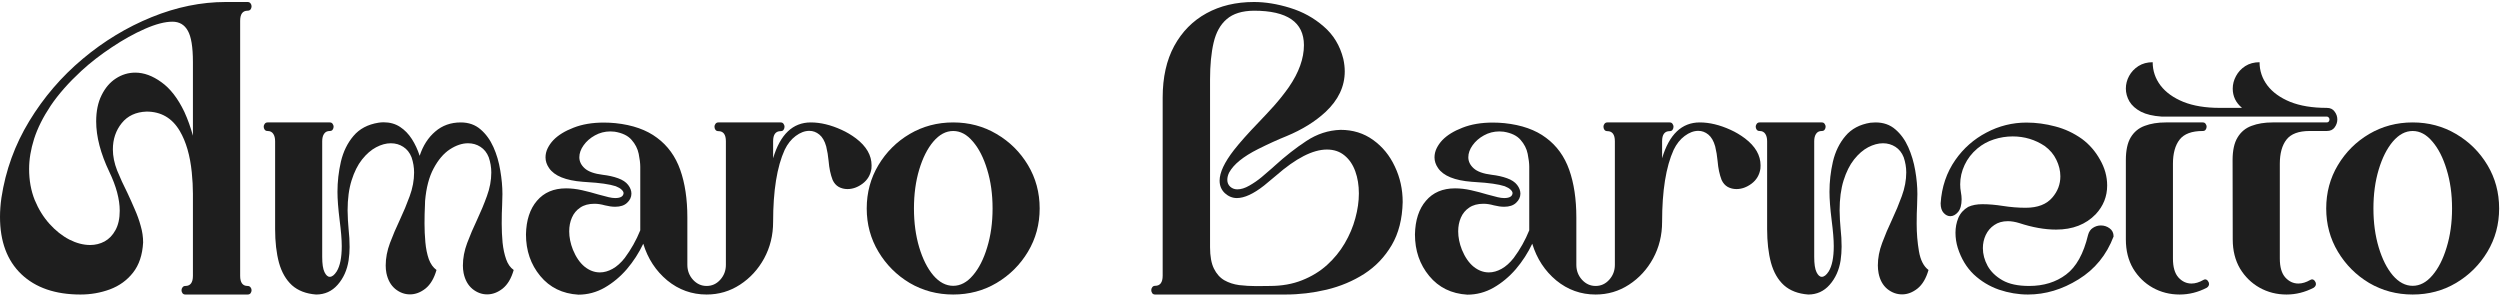
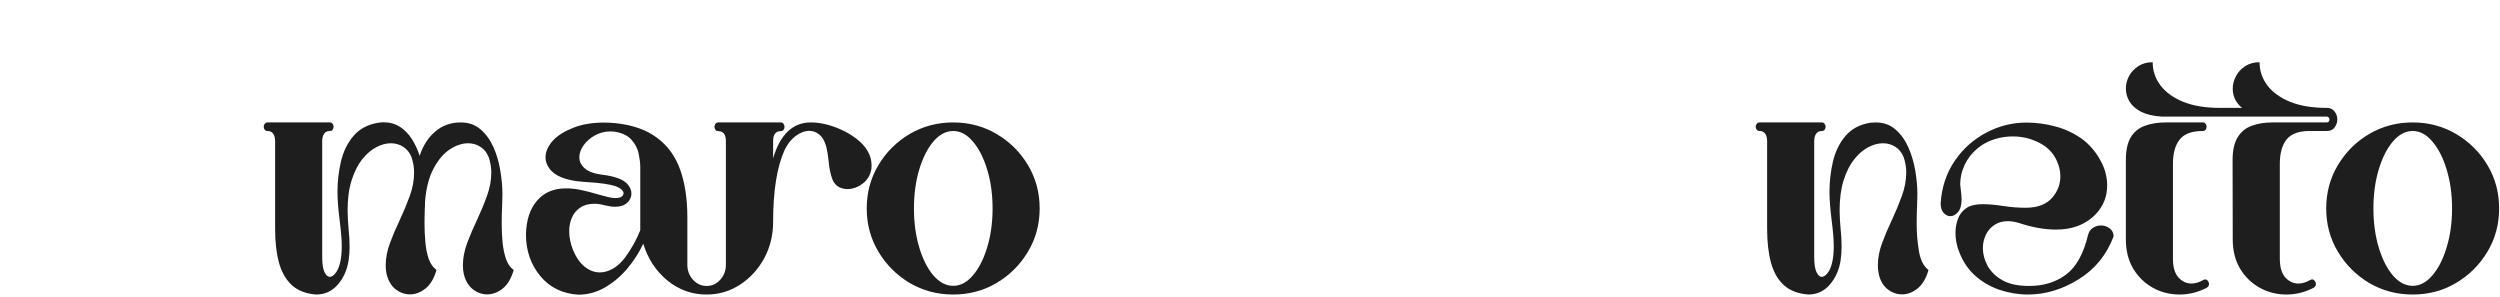
<svg xmlns="http://www.w3.org/2000/svg" width="1095" height="130" viewBox="0 0 1095 130" fill="none">
-   <path d="M108.438 129H81.188C80.646 129 80.229 128.812 79.938 128.438C79.646 128.021 79.5 127.583 79.5 127.125C79.5 126.667 79.646 126.25 79.938 125.875C80.229 125.458 80.646 125.25 81.188 125.25C83.396 125.25 84.5 123.771 84.5 120.812V84.875C84.5 81.917 84.333 78.792 84 75.5C83.25 68.083 81.5 62.042 78.75 57.375C75.417 51.708 70.562 48.875 64.188 48.875C59.521 49.042 55.896 50.729 53.312 53.938C50.729 57.146 49.438 60.979 49.438 65.438C49.438 68.396 50.062 71.479 51.312 74.688C52.604 77.854 54.083 81.083 55.75 84.375C56.875 86.75 57.958 89.167 59 91.625C60.083 94.042 60.958 96.479 61.625 98.938C62.333 101.354 62.688 103.771 62.688 106.188C62.396 111.646 60.917 116.062 58.25 119.438C55.625 122.771 52.25 125.208 48.125 126.75C44.042 128.25 39.75 129 35.25 129C24.208 129 15.562 126.021 9.312 120.062C3.104 114.104 0 105.75 0 95C0 92.333 0.208 89.542 0.625 86.625C2.458 74.583 6.521 63.396 12.812 53.062C19.104 42.688 26.896 33.604 36.188 25.812C45.479 18.021 55.562 11.917 66.438 7.5C77.312 3.083 88.125 0.875 98.875 0.875H108.438C109.021 0.875 109.458 1.083 109.75 1.5C110.042 1.875 110.188 2.292 110.188 2.75C110.188 3.25 110.042 3.708 109.75 4.125C109.458 4.5 109.021 4.688 108.438 4.688C106.271 4.688 105.188 6.167 105.188 9.125V120.812C105.188 123.771 106.271 125.25 108.438 125.25C109.021 125.25 109.458 125.458 109.75 125.875C110.042 126.25 110.188 126.667 110.188 127.125C110.188 127.583 110.042 128.021 109.75 128.438C109.458 128.812 109.021 129 108.438 129ZM39.5 107.312C41.75 107.312 43.854 106.792 45.812 105.75C47.771 104.667 49.354 103.021 50.562 100.812C51.812 98.562 52.438 95.729 52.438 92.312C52.438 87.271 50.917 81.583 47.875 75.25C44.042 67.208 42.125 59.854 42.125 53.188C42.125 48.688 42.917 44.854 44.5 41.688C46.083 38.479 48.167 36.042 50.75 34.375C53.375 32.667 56.208 31.812 59.25 31.812C63.042 31.812 66.854 33.208 70.688 36C74.562 38.75 77.917 43.083 80.75 49C82.25 52.292 83.5 55.771 84.5 59.438V27.188C84.5 20.604 83.75 16.021 82.25 13.438C80.792 10.812 78.542 9.5 75.5 9.5C72.25 9.5 68.25 10.542 63.5 12.625C58.75 14.708 53.917 17.396 49 20.688C44.083 23.938 39.625 27.396 35.625 31.062C30.042 36.229 25.562 41.312 22.188 46.312C18.854 51.312 16.438 56.146 14.938 60.812C13.479 65.438 12.75 69.833 12.75 74C12.75 78.958 13.562 83.479 15.188 87.562C16.854 91.604 19.021 95.104 21.688 98.062C24.354 101.021 27.25 103.312 30.375 104.938C33.5 106.521 36.542 107.312 39.5 107.312Z" fill="#1E1E1E" />
  <path d="M138.438 129C134.062 128.667 130.542 127.312 127.875 124.938C125.25 122.521 123.354 119.229 122.188 115.062C121.062 110.854 120.5 105.938 120.5 100.312V61.875C120.5 60.5 120.229 59.417 119.688 58.625C119.146 57.792 118.312 57.375 117.188 57.375C116.646 57.375 116.229 57.188 115.938 56.812C115.646 56.396 115.5 55.958 115.5 55.5C115.5 55.042 115.646 54.625 115.938 54.25C116.229 53.833 116.646 53.625 117.188 53.625H144.438C145.021 53.625 145.438 53.833 145.688 54.25C145.979 54.625 146.125 55.042 146.125 55.5C146.125 55.958 145.979 56.396 145.688 56.812C145.438 57.188 145.021 57.375 144.438 57.375C143.312 57.375 142.479 57.792 141.938 58.625C141.396 59.417 141.125 60.5 141.125 61.875V112.5C141.125 115.583 141.458 117.812 142.125 119.188C142.792 120.562 143.562 121.25 144.438 121.25C145.438 121.25 146.438 120.479 147.438 118.938C148.938 116.521 149.688 112.812 149.688 107.812C149.688 104.979 149.375 101.167 148.75 96.375C148.125 91.333 147.812 87.208 147.812 84C147.812 79.583 148.312 75.188 149.312 70.812C150.354 66.396 152.188 62.646 154.812 59.562C157.438 56.438 161.083 54.5 165.75 53.75C166.542 53.625 167.292 53.562 168 53.562C170.75 53.562 173.146 54.229 175.188 55.562C177.229 56.896 178.958 58.667 180.375 60.875C181.792 63.083 182.938 65.542 183.812 68.25C185.271 63.792 187.542 60.25 190.625 57.625C193.708 54.958 197.438 53.625 201.812 53.625C205.271 53.625 208.167 54.646 210.5 56.688C212.833 58.688 214.708 61.271 216.125 64.438C217.542 67.604 218.542 71.021 219.125 74.688C219.75 78.312 220.062 81.75 220.062 85C220.062 86.5 220.021 88.104 219.938 89.812C219.812 92.104 219.75 94.812 219.75 97.938C219.75 100.729 219.875 103.5 220.125 106.25C220.417 109 220.938 111.438 221.688 113.562C222.438 115.688 223.542 117.25 225 118.25C223.958 121.917 222.354 124.625 220.188 126.375C218.021 128.083 215.75 128.938 213.375 128.938C211.042 128.938 208.896 128.146 206.938 126.562C204.979 124.938 203.688 122.625 203.062 119.625C202.854 118.542 202.75 117.438 202.75 116.312C202.75 113.062 203.375 109.771 204.625 106.438C205.875 103.104 207.312 99.729 208.938 96.312C210.562 92.854 212 89.396 213.25 85.938C214.542 82.438 215.188 78.979 215.188 75.562C215.188 73.312 214.812 71.083 214.062 68.875C213.271 66.875 212.062 65.354 210.438 64.312C208.854 63.271 207.042 62.75 205 62.75C202.417 62.75 199.75 63.646 197 65.438C194.292 67.229 191.938 70 189.938 73.75C187.938 77.458 186.688 82.208 186.188 88L186.125 90.062C186 92.396 185.938 95 185.938 97.875C185.938 100.583 186.062 103.333 186.312 106.125C186.562 108.875 187.062 111.333 187.812 113.5C188.604 115.625 189.729 117.208 191.188 118.25C190.146 121.917 188.542 124.625 186.375 126.375C184.208 128.083 181.938 128.938 179.562 128.938C177.229 128.938 175.083 128.146 173.125 126.562C171.167 124.938 169.875 122.625 169.25 119.625C169.042 118.542 168.938 117.438 168.938 116.312C168.938 113.062 169.562 109.771 170.812 106.438C172.062 103.104 173.5 99.729 175.125 96.312C176.75 92.854 178.188 89.396 179.438 85.938C180.729 82.438 181.375 78.979 181.375 75.562C181.375 73.312 181 71.083 180.25 68.875C179.458 66.875 178.25 65.354 176.625 64.312C175.042 63.271 173.229 62.75 171.188 62.75C169.104 62.75 166.958 63.333 164.75 64.5C162.542 65.667 160.479 67.458 158.562 69.875C156.688 72.25 155.167 75.292 154 79C152.833 82.708 152.25 87.104 152.25 92.188C152.292 95.062 152.438 97.792 152.688 100.375C152.979 102.958 153.125 105.562 153.125 108.188C153.125 110.104 152.979 112.062 152.688 114.062C152.021 118.312 150.417 121.875 147.875 124.75C145.375 127.583 142.229 129 138.438 129Z" fill="#1E1E1E" />
  <path d="M253.312 129.062C246.354 128.646 240.792 125.917 236.625 120.875C232.458 115.833 230.375 109.771 230.375 102.688C230.5 96.438 232.104 91.521 235.188 87.938C238.271 84.312 242.521 82.5 247.938 82.5C250.188 82.5 252.521 82.771 254.938 83.312C257.354 83.854 259.729 84.479 262.062 85.188L266.625 86.375C267.667 86.625 268.604 86.75 269.438 86.75C271.771 86.75 273 86.042 273.125 84.625C273.125 84.125 272.833 83.604 272.25 83.062C271.708 82.521 270.854 82.021 269.688 81.562C266.979 80.688 262.75 80.083 257 79.75L255.25 79.625C247.75 79.042 242.833 77.042 240.5 73.625C239.458 72.125 238.938 70.562 238.938 68.938C238.938 67.562 239.25 66.229 239.875 64.938C240.542 63.604 241.375 62.417 242.375 61.375C244.458 59.208 247.396 57.396 251.188 55.938C254.979 54.438 259.417 53.688 264.5 53.688C266.125 53.688 267.812 53.771 269.562 53.938C277.104 54.729 283.188 56.875 287.812 60.375C292.479 63.833 295.854 68.5 297.938 74.375C300.021 80.25 301.062 87.208 301.062 95.25V116C301.062 118.542 301.896 120.729 303.562 122.562C305.229 124.354 307.208 125.25 309.5 125.25C311.833 125.25 313.812 124.354 315.438 122.562C317.104 120.729 317.938 118.542 317.938 116V61.875C317.938 58.917 316.833 57.438 314.625 57.438C314.083 57.438 313.667 57.25 313.375 56.875C313.083 56.458 312.938 56 312.938 55.5C312.938 55.042 313.083 54.625 313.375 54.25C313.667 53.833 314.083 53.625 314.625 53.625H341.938C342.521 53.625 342.938 53.833 343.188 54.25C343.479 54.625 343.625 55.042 343.625 55.5C343.625 56 343.479 56.458 343.188 56.875C342.938 57.25 342.521 57.438 341.938 57.438C339.729 57.438 338.625 58.917 338.625 61.875V69.312C341.75 58.854 347.25 53.625 355.125 53.625C359.375 53.625 363.875 54.708 368.625 56.875C370.833 57.875 372.938 59.125 374.938 60.625C379.479 64.083 381.75 68.021 381.75 72.438L381.688 73.875C381.271 76.625 379.979 78.812 377.812 80.438C375.688 82.021 373.479 82.812 371.188 82.812C369.812 82.812 368.542 82.5 367.375 81.875C366.208 81.208 365.312 80.188 364.688 78.812C363.771 76.438 363.188 73.688 362.938 70.562C362.729 68.312 362.375 66.167 361.875 64.125C361.208 61.75 360.208 60.021 358.875 58.938C357.542 57.854 356.083 57.312 354.5 57.312C352.5 57.312 350.5 58.062 348.5 59.562C346.542 61.021 344.938 63.042 343.688 65.625C340.312 73.042 338.625 83.562 338.625 97.188C338.625 103.021 337.312 108.354 334.688 113.188C332.062 117.979 328.542 121.812 324.125 124.688C319.708 127.562 314.833 129 309.5 129C303.042 129 297.292 126.938 292.25 122.812C287.25 118.646 283.75 113.292 281.75 106.75C279.833 110.792 277.438 114.5 274.562 117.875C271.688 121.208 268.438 123.917 264.812 126C261.229 128.042 257.396 129.062 253.312 129.062ZM262.75 119.312C264.583 119.312 266.438 118.792 268.312 117.75C270.188 116.708 271.958 115.125 273.625 113C276.417 109.25 278.688 105.208 280.438 100.875V73.062C280.438 71.521 280.208 69.625 279.75 67.375C279.292 65.125 278.25 63.083 276.625 61.25C275.042 59.417 272.583 58.229 269.25 57.688C268.625 57.604 268 57.562 267.375 57.562C264.917 57.562 262.646 58.146 260.562 59.312C258.521 60.438 256.875 61.875 255.625 63.625C254.375 65.375 253.75 67.125 253.75 68.875C253.75 70.708 254.542 72.333 256.125 73.75C257.708 75.167 260.333 76.104 264 76.562C266.5 76.854 268.729 77.354 270.688 78.062C272.688 78.771 274.167 79.75 275.125 81C276.083 82.25 276.562 83.521 276.562 84.812C276.562 86.312 275.938 87.646 274.688 88.812C273.479 89.979 271.729 90.562 269.438 90.562C268.104 90.562 266.604 90.354 264.938 89.938C263.312 89.479 261.792 89.25 260.375 89.25C257.833 89.25 255.75 89.812 254.125 90.938C252.5 92.021 251.292 93.479 250.5 95.312C249.708 97.104 249.312 99.104 249.312 101.312C249.312 103.938 249.854 106.625 250.938 109.375C252.271 112.625 253.979 115.104 256.062 116.812C258.146 118.479 260.375 119.312 262.75 119.312Z" fill="#1E1E1E" />
  <path d="M417.5 129C410.542 129 404.188 127.312 398.438 123.938C392.729 120.521 388.167 115.958 384.75 110.25C381.333 104.542 379.625 98.229 379.625 91.312C379.625 84.354 381.333 78.021 384.75 72.312C388.167 66.604 392.729 62.062 398.438 58.688C404.188 55.312 410.542 53.625 417.5 53.625C424.458 53.625 430.792 55.312 436.5 58.688C442.25 62.062 446.833 66.604 450.25 72.312C453.667 78.021 455.375 84.354 455.375 91.312C455.375 98.229 453.667 104.542 450.25 110.25C446.833 115.958 442.25 120.521 436.5 123.938C430.792 127.312 424.458 129 417.5 129ZM417.5 125.188C420.667 125.188 423.542 123.667 426.125 120.625C428.75 117.583 430.833 113.5 432.375 108.375C433.958 103.208 434.75 97.521 434.75 91.312C434.75 85.062 433.958 79.375 432.375 74.25C430.833 69.125 428.75 65.042 426.125 62C423.542 58.917 420.667 57.375 417.5 57.375C414.333 57.375 411.438 58.917 408.812 62C406.229 65.042 404.167 69.125 402.625 74.25C401.083 79.375 400.312 85.062 400.312 91.312C400.312 97.521 401.083 103.208 402.625 108.375C404.167 113.5 406.229 117.583 408.812 120.625C411.438 123.667 414.333 125.188 417.5 125.188Z" fill="#1E1E1E" />
-   <path d="M563.062 129H505.938C505.396 129 504.979 128.812 504.688 128.438C504.396 128.021 504.25 127.562 504.25 127.062C504.25 126.604 504.396 126.188 504.688 125.812C504.979 125.396 505.396 125.188 505.938 125.188C508.146 125.188 509.25 123.708 509.25 120.75V42.75C509.25 33.875 510.938 26.333 514.312 20.125C517.729 13.875 522.438 9.104 528.438 5.812C534.438 2.521 541.375 0.875 549.25 0.875C554.208 0.875 559.458 1.729 565 3.438C570.583 5.146 575.5 7.854 579.75 11.562C584.042 15.229 586.917 19.979 588.375 25.812C588.792 27.729 589 29.542 589 31.25C589 37.875 586.188 43.812 580.562 49.062C576.021 53.271 570.333 56.792 563.5 59.625C559.75 61.125 555.583 63.021 551 65.312C544.542 68.562 540.333 71.979 538.375 75.562C537.833 76.646 537.562 77.729 537.562 78.812C537.562 80.021 538 81.021 538.875 81.812C539.75 82.562 540.771 82.938 541.938 82.938C543.562 82.938 545.312 82.396 547.188 81.312C549.104 80.229 550.917 78.979 552.625 77.562C554.375 76.104 555.875 74.812 557.125 73.688L558.375 72.562C562.958 68.396 567.562 64.792 572.188 61.75C576.854 58.667 581.854 57.042 587.188 56.875C592.604 56.875 597.354 58.354 601.438 61.312C605.521 64.229 608.688 68.104 610.938 72.938C613.229 77.729 614.375 82.917 614.375 88.5C614.208 95.917 612.604 102.208 609.562 107.375C606.521 112.542 602.521 116.729 597.562 119.938C592.604 123.104 587.104 125.417 581.062 126.875C575.062 128.292 569.062 129 563.062 129ZM550.312 125.312L556.188 125.25C561.438 125.25 566.146 124.417 570.312 122.75C574.521 121.083 578.167 118.854 581.25 116.062C584.375 113.229 586.958 110.062 589 106.562C591.083 103.021 592.625 99.375 593.625 95.625C594.667 91.833 595.188 88.208 595.188 84.75C595.188 81.167 594.667 77.938 593.625 75.062C592.583 72.146 591.021 69.833 588.938 68.125C586.854 66.375 584.271 65.5 581.188 65.5C575.021 65.5 567.583 69.312 558.875 76.938C557.333 78.271 555.604 79.708 553.688 81.25C549.021 84.917 545.042 86.75 541.75 86.75C539.833 86.75 538.083 86.042 536.5 84.625C534.958 83.167 534.188 81.333 534.188 79.125C534.188 75.583 536.292 71.104 540.5 65.688C543.125 62.354 546.667 58.375 551.125 53.75C553.375 51.417 555.667 48.958 558 46.375C560.333 43.75 562.5 41.021 564.5 38.188C568.917 31.771 571.125 25.625 571.125 19.75C571.083 9.708 563.792 4.688 549.25 4.688C544.083 4.729 540.104 5.958 537.312 8.375C534.521 10.75 532.604 14.188 531.562 18.688C530.521 23.146 530 28.521 530 34.812V108.25C530 112.208 530.562 115.333 531.688 117.625C532.812 119.917 534.333 121.625 536.25 122.75C538.167 123.833 540.333 124.542 542.75 124.875C545.208 125.167 547.729 125.312 550.312 125.312Z" fill="#1E1E1E" />
-   <path d="M642.688 129.062C635.729 128.646 630.167 125.917 626 120.875C621.833 115.833 619.75 109.771 619.75 102.688C619.875 96.438 621.479 91.521 624.562 87.938C627.646 84.312 631.896 82.5 637.312 82.5C639.562 82.5 641.896 82.771 644.312 83.312C646.729 83.854 649.104 84.479 651.438 85.188L656 86.375C657.042 86.625 657.979 86.75 658.812 86.75C661.146 86.75 662.375 86.042 662.5 84.625C662.5 84.125 662.208 83.604 661.625 83.062C661.083 82.521 660.229 82.021 659.062 81.562C656.354 80.688 652.125 80.083 646.375 79.75L644.625 79.625C637.125 79.042 632.208 77.042 629.875 73.625C628.833 72.125 628.312 70.562 628.312 68.938C628.312 67.562 628.625 66.229 629.25 64.938C629.917 63.604 630.75 62.417 631.75 61.375C633.833 59.208 636.771 57.396 640.562 55.938C644.354 54.438 648.792 53.688 653.875 53.688C655.5 53.688 657.188 53.771 658.938 53.938C666.479 54.729 672.562 56.875 677.188 60.375C681.854 63.833 685.229 68.5 687.312 74.375C689.396 80.25 690.438 87.208 690.438 95.25V116C690.438 118.542 691.271 120.729 692.938 122.562C694.604 124.354 696.583 125.25 698.875 125.25C701.208 125.25 703.188 124.354 704.812 122.562C706.479 120.729 707.312 118.542 707.312 116V61.875C707.312 58.917 706.208 57.438 704 57.438C703.458 57.438 703.042 57.25 702.75 56.875C702.458 56.458 702.312 56 702.312 55.5C702.312 55.042 702.458 54.625 702.75 54.25C703.042 53.833 703.458 53.625 704 53.625H731.312C731.896 53.625 732.312 53.833 732.562 54.25C732.854 54.625 733 55.042 733 55.5C733 56 732.854 56.458 732.562 56.875C732.312 57.25 731.896 57.438 731.312 57.438C729.104 57.438 728 58.917 728 61.875V69.312C731.125 58.854 736.625 53.625 744.5 53.625C748.75 53.625 753.25 54.708 758 56.875C760.208 57.875 762.312 59.125 764.312 60.625C768.854 64.083 771.125 68.021 771.125 72.438L771.062 73.875C770.646 76.625 769.354 78.812 767.188 80.438C765.062 82.021 762.854 82.812 760.562 82.812C759.188 82.812 757.917 82.5 756.75 81.875C755.583 81.208 754.688 80.188 754.062 78.812C753.146 76.438 752.562 73.688 752.312 70.562C752.104 68.312 751.75 66.167 751.25 64.125C750.583 61.75 749.583 60.021 748.25 58.938C746.917 57.854 745.458 57.312 743.875 57.312C741.875 57.312 739.875 58.062 737.875 59.562C735.917 61.021 734.312 63.042 733.062 65.625C729.688 73.042 728 83.562 728 97.188C728 103.021 726.688 108.354 724.062 113.188C721.438 117.979 717.917 121.812 713.5 124.688C709.083 127.562 704.208 129 698.875 129C692.417 129 686.667 126.938 681.625 122.812C676.625 118.646 673.125 113.292 671.125 106.75C669.208 110.792 666.812 114.5 663.938 117.875C661.062 121.208 657.812 123.917 654.188 126C650.604 128.042 646.771 129.062 642.688 129.062ZM652.125 119.312C653.958 119.312 655.812 118.792 657.688 117.75C659.562 116.708 661.333 115.125 663 113C665.792 109.25 668.062 105.208 669.812 100.875V73.062C669.812 71.521 669.583 69.625 669.125 67.375C668.667 65.125 667.625 63.083 666 61.25C664.417 59.417 661.958 58.229 658.625 57.688C658 57.604 657.375 57.562 656.75 57.562C654.292 57.562 652.021 58.146 649.938 59.312C647.896 60.438 646.25 61.875 645 63.625C643.75 65.375 643.125 67.125 643.125 68.875C643.125 70.708 643.917 72.333 645.5 73.75C647.083 75.167 649.708 76.104 653.375 76.562C655.875 76.854 658.104 77.354 660.062 78.062C662.062 78.771 663.542 79.75 664.5 81C665.458 82.25 665.938 83.521 665.938 84.812C665.938 86.312 665.312 87.646 664.062 88.812C662.854 89.979 661.104 90.562 658.812 90.562C657.479 90.562 655.979 90.354 654.312 89.938C652.688 89.479 651.167 89.25 649.75 89.25C647.208 89.25 645.125 89.812 643.5 90.938C641.875 92.021 640.667 93.479 639.875 95.312C639.083 97.104 638.688 99.104 638.688 101.312C638.688 103.938 639.229 106.625 640.312 109.375C641.646 112.625 643.354 115.104 645.438 116.812C647.521 118.479 649.75 119.312 652.125 119.312Z" fill="#1E1E1E" />
  <path d="M792 129C787.583 128.667 784.042 127.312 781.375 124.938C778.75 122.562 776.854 119.271 775.688 115.062C774.562 110.854 774 105.938 774 100.312V61.875C774 60.5 773.729 59.417 773.188 58.625C772.646 57.792 771.812 57.375 770.688 57.375C770.146 57.375 769.729 57.188 769.438 56.812C769.146 56.396 769 55.958 769 55.5C769 55.042 769.146 54.625 769.438 54.25C769.729 53.833 770.146 53.625 770.688 53.625H797.938C798.521 53.625 798.938 53.833 799.188 54.25C799.479 54.625 799.625 55.042 799.625 55.5C799.625 55.958 799.479 56.396 799.188 56.812C798.938 57.188 798.521 57.375 797.938 57.375C796.812 57.375 795.979 57.792 795.438 58.625C794.896 59.417 794.625 60.5 794.625 61.875V112.5C794.625 115.583 794.958 117.812 795.625 119.188C796.292 120.562 797.062 121.25 797.938 121.25C798.938 121.25 799.938 120.479 800.938 118.938C802.438 116.521 803.188 112.812 803.188 107.812C803.188 104.979 802.875 101.167 802.25 96.375C801.625 91.333 801.312 87.208 801.312 84C801.312 79.583 801.812 75.188 802.812 70.812C803.854 66.396 805.688 62.646 808.312 59.562C810.938 56.438 814.583 54.5 819.25 53.75C820.042 53.667 820.792 53.625 821.5 53.625C824.958 53.625 827.854 54.646 830.188 56.688C832.521 58.688 834.396 61.271 835.812 64.438C837.229 67.604 838.25 71.021 838.875 74.688C839.5 78.312 839.812 81.75 839.812 85C839.812 86.5 839.771 88.125 839.688 89.875C839.562 92.167 839.5 94.875 839.5 98C839.5 102.167 839.833 106.188 840.5 110.062C841.167 113.938 842.562 116.667 844.688 118.25C843.646 121.917 842.042 124.625 839.875 126.375C837.708 128.083 835.458 128.938 833.125 128.938C830.75 128.938 828.583 128.146 826.625 126.562C824.667 124.938 823.396 122.625 822.812 119.625C822.604 118.5 822.5 117.375 822.5 116.25C822.5 113.042 823.125 109.771 824.375 106.438C825.625 103.062 827.062 99.667 828.688 96.25C830.312 92.792 831.75 89.333 833 85.875C834.292 82.375 834.938 78.917 834.938 75.5C834.938 73.292 834.562 71.083 833.812 68.875C833.021 66.875 831.812 65.354 830.188 64.312C828.562 63.271 826.75 62.75 824.75 62.75C822.667 62.75 820.5 63.333 818.25 64.5C816.042 65.667 813.979 67.458 812.062 69.875C810.188 72.25 808.667 75.292 807.5 79C806.333 82.708 805.75 87.104 805.75 92.188C805.792 95.021 805.938 97.708 806.188 100.25C806.479 102.792 806.625 105.375 806.625 108C806.625 109.958 806.479 111.979 806.188 114.062C805.521 118.312 803.917 121.875 801.375 124.75C798.875 127.583 795.75 129 792 129Z" fill="#1E1E1E" />
-   <path d="M888.25 129C884 129 879.771 128.292 875.562 126.875C871.396 125.417 867.708 123.188 864.5 120.188C861.333 117.146 859 113.271 857.5 108.562C856.833 106.396 856.5 104.188 856.5 101.938C856.5 99.646 856.917 97.479 857.75 95.438C858.625 93.396 860.062 91.792 862.062 90.625C863.771 89.833 865.854 89.438 868.312 89.438C871.021 89.438 873.979 89.688 877.188 90.188C880.646 90.729 884 91 887.25 91C892.5 91 896.396 89.5 898.938 86.5C901.271 83.792 902.438 80.708 902.438 77.25C902.438 74.792 901.854 72.375 900.688 70C899.562 67.625 897.854 65.604 895.562 63.938C891.354 61.146 886.688 59.75 881.562 59.75C878.771 59.75 876.021 60.188 873.312 61.062C870.604 61.938 868.188 63.271 866.062 65.062C863.646 67.104 861.792 69.5 860.5 72.25C859.208 75 858.562 77.833 858.562 80.75C858.562 81.917 858.667 83.062 858.875 84.188C859.083 85.271 859.188 86.292 859.188 87.25C859.188 89.75 858.667 91.625 857.625 92.875C856.583 94.083 855.458 94.688 854.25 94.688C853.167 94.688 852.188 94.208 851.312 93.25C850.438 92.292 850 90.896 850 89.062C850.458 81.896 852.604 75.562 856.438 70.062C860.021 64.938 864.562 60.938 870.062 58.062C875.562 55.146 881.417 53.688 887.625 53.688C891.792 53.688 895.979 54.25 900.188 55.375C904.396 56.458 908.312 58.292 911.938 60.875C915.146 63.25 917.771 66.271 919.812 69.938C921.896 73.562 922.938 77.333 922.938 81.25C922.938 86.042 921.271 90.229 917.938 93.812C913.604 98.312 907.812 100.562 900.562 100.562C895.604 100.562 890.208 99.604 884.375 97.688C882.583 97.146 880.938 96.875 879.438 96.875C877.104 96.875 875.125 97.438 873.5 98.562C871.875 99.646 870.625 101.104 869.75 102.938C868.917 104.729 868.5 106.646 868.5 108.688C868.5 111.312 869.188 113.896 870.562 116.438C871.979 118.979 874.146 121.083 877.062 122.75C879.979 124.417 883.875 125.25 888.75 125.25C895.125 125.25 900.521 123.583 904.938 120.25C909.396 116.917 912.604 111.146 914.562 102.938C914.938 101.521 915.646 100.479 916.688 99.812C917.771 99.104 918.938 98.75 920.188 98.75C921.604 98.75 922.875 99.167 924 100C925.167 100.833 925.75 102.021 925.75 103.562C922.667 111.688 917.542 117.958 910.375 122.375C903.25 126.792 895.875 129 888.25 129Z" fill="#1E1E1E" />
+   <path d="M888.25 129C884 129 879.771 128.292 875.562 126.875C871.396 125.417 867.708 123.188 864.5 120.188C861.333 117.146 859 113.271 857.5 108.562C856.833 106.396 856.5 104.188 856.5 101.938C856.5 99.646 856.917 97.479 857.75 95.438C858.625 93.396 860.062 91.792 862.062 90.625C863.771 89.833 865.854 89.438 868.312 89.438C871.021 89.438 873.979 89.688 877.188 90.188C880.646 90.729 884 91 887.25 91C892.5 91 896.396 89.5 898.938 86.5C901.271 83.792 902.438 80.708 902.438 77.25C902.438 74.792 901.854 72.375 900.688 70C899.562 67.625 897.854 65.604 895.562 63.938C891.354 61.146 886.688 59.75 881.562 59.75C878.771 59.75 876.021 60.188 873.312 61.062C870.604 61.938 868.188 63.271 866.062 65.062C863.646 67.104 861.792 69.5 860.5 72.25C859.208 75 858.562 77.833 858.562 80.75C859.083 85.271 859.188 86.292 859.188 87.25C859.188 89.75 858.667 91.625 857.625 92.875C856.583 94.083 855.458 94.688 854.25 94.688C853.167 94.688 852.188 94.208 851.312 93.25C850.438 92.292 850 90.896 850 89.062C850.458 81.896 852.604 75.562 856.438 70.062C860.021 64.938 864.562 60.938 870.062 58.062C875.562 55.146 881.417 53.688 887.625 53.688C891.792 53.688 895.979 54.25 900.188 55.375C904.396 56.458 908.312 58.292 911.938 60.875C915.146 63.25 917.771 66.271 919.812 69.938C921.896 73.562 922.938 77.333 922.938 81.25C922.938 86.042 921.271 90.229 917.938 93.812C913.604 98.312 907.812 100.562 900.562 100.562C895.604 100.562 890.208 99.604 884.375 97.688C882.583 97.146 880.938 96.875 879.438 96.875C877.104 96.875 875.125 97.438 873.5 98.562C871.875 99.646 870.625 101.104 869.75 102.938C868.917 104.729 868.5 106.646 868.5 108.688C868.5 111.312 869.188 113.896 870.562 116.438C871.979 118.979 874.146 121.083 877.062 122.75C879.979 124.417 883.875 125.25 888.75 125.25C895.125 125.25 900.521 123.583 904.938 120.25C909.396 116.917 912.604 111.146 914.562 102.938C914.938 101.521 915.646 100.479 916.688 99.812C917.771 99.104 918.938 98.75 920.188 98.75C921.604 98.75 922.875 99.167 924 100C925.167 100.833 925.75 102.021 925.75 103.562C922.667 111.688 917.542 117.958 910.375 122.375C903.25 126.792 895.875 129 888.25 129Z" fill="#1E1E1E" />
  <path d="M1001.5 129C997.208 129 993.271 128 989.688 126C986.146 124 983.292 121.208 981.125 117.625C979 114 977.938 109.75 977.938 104.875L977.875 70.125C977.875 65.875 978.604 62.562 980.062 60.188C981.521 57.771 983.562 56.083 986.188 55.125C988.812 54.125 991.875 53.625 995.375 53.625H1019.12C1019.5 53.625 1019.79 53.5 1020 53.25C1020.21 52.958 1020.31 52.646 1020.31 52.312C1020.31 52.021 1020.21 51.75 1020 51.5C1019.79 51.208 1019.5 51.062 1019.12 51.062H946.75C943.042 50.812 940.042 50.104 937.75 48.938C935.458 47.729 933.771 46.229 932.688 44.438C931.646 42.604 931.125 40.729 931.125 38.812C931.125 36.854 931.604 35 932.562 33.25C933.521 31.5 934.875 30.062 936.625 28.938C938.417 27.812 940.5 27.25 942.875 27.25C942.875 31 944.021 34.396 946.312 37.438C948.604 40.438 951.938 42.833 956.312 44.625C960.688 46.375 966.021 47.25 972.312 47.25H982C979.292 45 977.938 42.188 977.938 38.812C977.938 36.896 978.417 35.062 979.375 33.312C980.333 31.521 981.688 30.062 983.438 28.938C985.229 27.812 987.312 27.25 989.688 27.25C989.688 31 990.833 34.396 993.125 37.438C995.417 40.438 998.75 42.833 1003.12 44.625C1007.5 46.375 1012.83 47.25 1019.12 47.25C1020.67 47.25 1021.81 47.792 1022.56 48.875C1023.35 49.917 1023.75 51.062 1023.75 52.312C1023.75 53.562 1023.35 54.729 1022.56 55.812C1021.81 56.854 1020.67 57.375 1019.12 57.375H1011.62C1006.83 57.375 1003.46 58.625 1001.5 61.125C999.542 63.625 998.562 67.167 998.562 71.75V113.25C998.562 116.958 999.354 119.708 1000.94 121.5C1002.56 123.292 1004.48 124.188 1006.69 124.188C1008.35 124.188 1010.08 123.667 1011.88 122.625C1012.17 122.458 1012.44 122.375 1012.69 122.375C1013.15 122.375 1013.54 122.604 1013.88 123.062C1014.21 123.479 1014.38 123.917 1014.38 124.375C1014.38 125 1014.06 125.542 1013.44 126C1009.6 128 1005.62 129 1001.5 129ZM954.688 129C950.396 129 946.458 128 942.875 126C939.333 124 936.479 121.208 934.312 117.625C932.188 114 931.125 109.75 931.125 104.875V70.125C931.125 65.875 931.833 62.562 933.25 60.188C934.708 57.771 936.75 56.083 939.375 55.125C942 54.125 945.083 53.625 948.625 53.625H964.812C965.396 53.625 965.812 53.833 966.062 54.25C966.354 54.625 966.5 55.042 966.5 55.5C966.5 55.958 966.354 56.396 966.062 56.812C965.812 57.188 965.396 57.375 964.812 57.375C960.021 57.375 956.646 58.625 954.688 61.125C952.729 63.625 951.75 67.167 951.75 71.75V113.25C951.75 116.958 952.542 119.708 954.125 121.5C955.75 123.292 957.667 124.188 959.875 124.188C961.542 124.188 963.271 123.667 965.062 122.625C965.354 122.458 965.625 122.375 965.875 122.375C966.333 122.375 966.729 122.604 967.062 123.062C967.396 123.479 967.562 123.917 967.562 124.375C967.562 125 967.25 125.542 966.625 126C962.792 128 958.812 129 954.688 129Z" fill="#1E1E1E" />
  <path d="M1056.75 129C1049.79 129 1043.44 127.312 1037.69 123.938C1031.98 120.521 1027.42 115.958 1024 110.25C1020.58 104.542 1018.88 98.229 1018.88 91.312C1018.88 84.354 1020.58 78.021 1024 72.312C1027.42 66.604 1031.98 62.062 1037.69 58.688C1043.44 55.312 1049.79 53.625 1056.75 53.625C1063.71 53.625 1070.04 55.312 1075.75 58.688C1081.5 62.062 1086.08 66.604 1089.5 72.312C1092.92 78.021 1094.62 84.354 1094.62 91.312C1094.62 98.229 1092.92 104.542 1089.5 110.25C1086.08 115.958 1081.5 120.521 1075.75 123.938C1070.04 127.312 1063.71 129 1056.75 129ZM1056.75 125.188C1059.92 125.188 1062.79 123.667 1065.38 120.625C1068 117.583 1070.08 113.5 1071.62 108.375C1073.21 103.208 1074 97.521 1074 91.312C1074 85.062 1073.21 79.375 1071.62 74.25C1070.08 69.125 1068 65.042 1065.38 62C1062.79 58.917 1059.92 57.375 1056.75 57.375C1053.58 57.375 1050.69 58.917 1048.06 62C1045.48 65.042 1043.42 69.125 1041.88 74.25C1040.33 79.375 1039.56 85.062 1039.56 91.312C1039.56 97.521 1040.33 103.208 1041.88 108.375C1043.42 113.5 1045.48 117.583 1048.06 120.625C1050.69 123.667 1053.58 125.188 1056.75 125.188Z" fill="#1E1E1E" />
</svg>